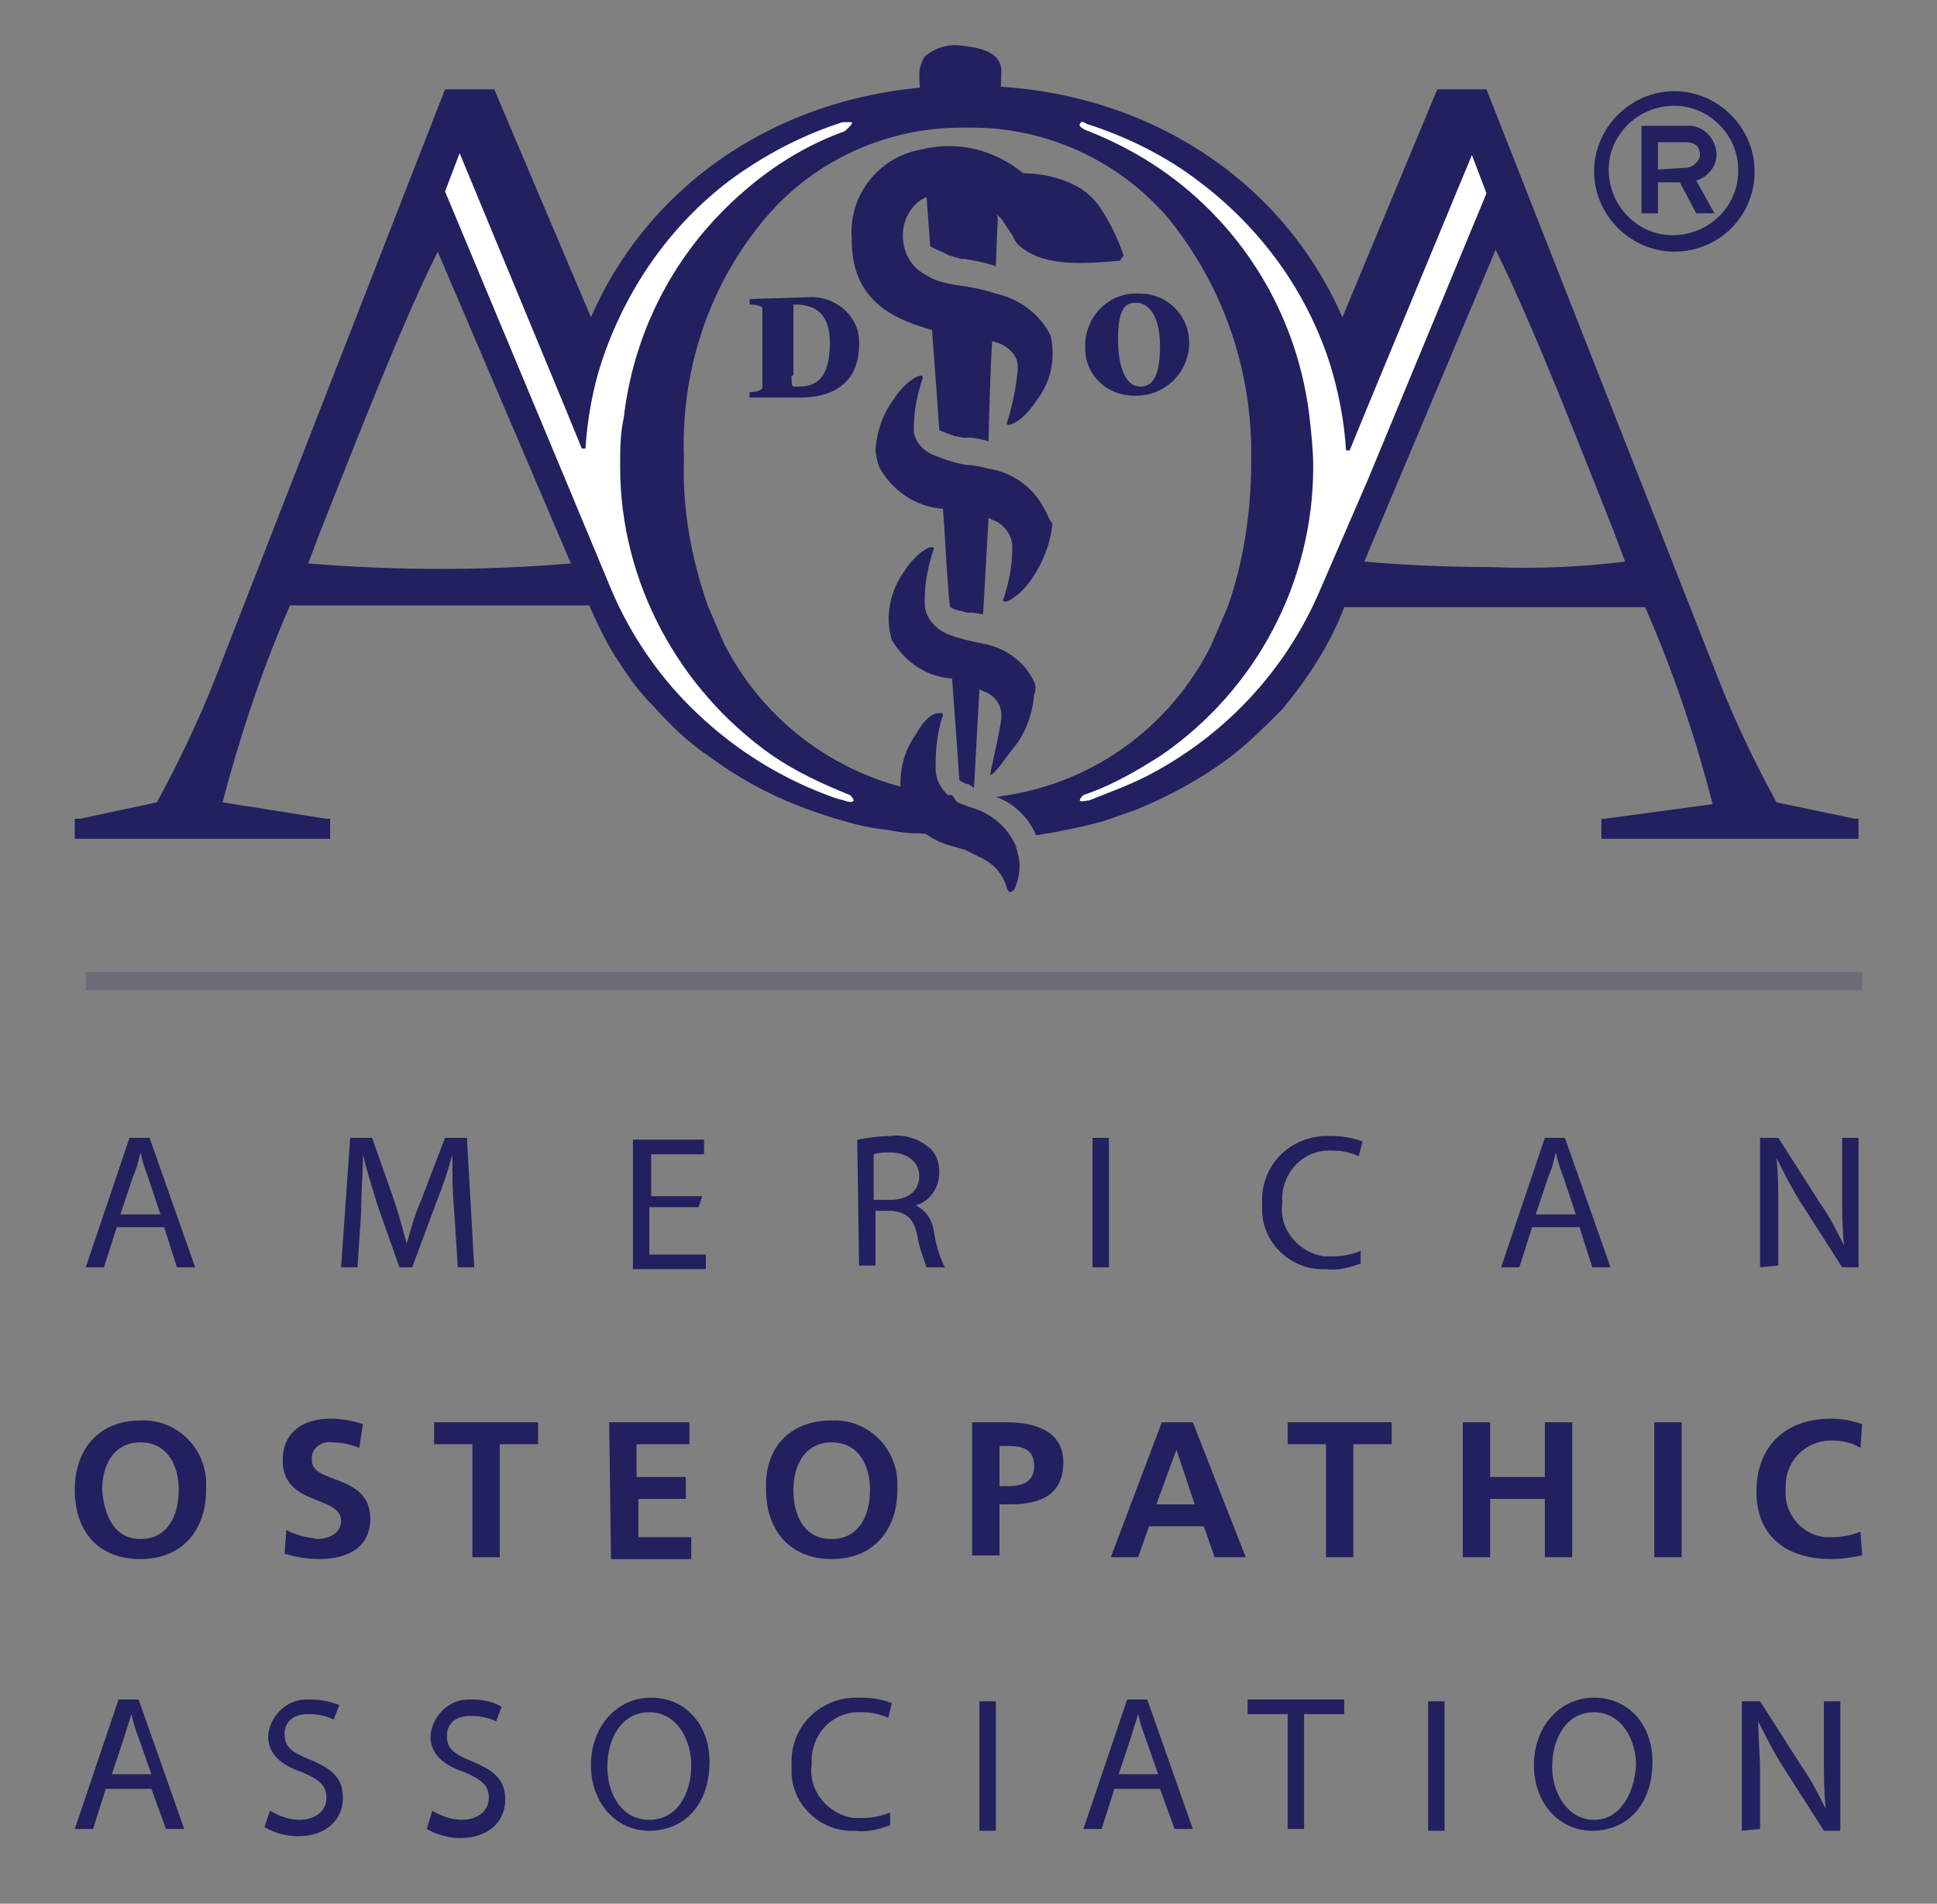
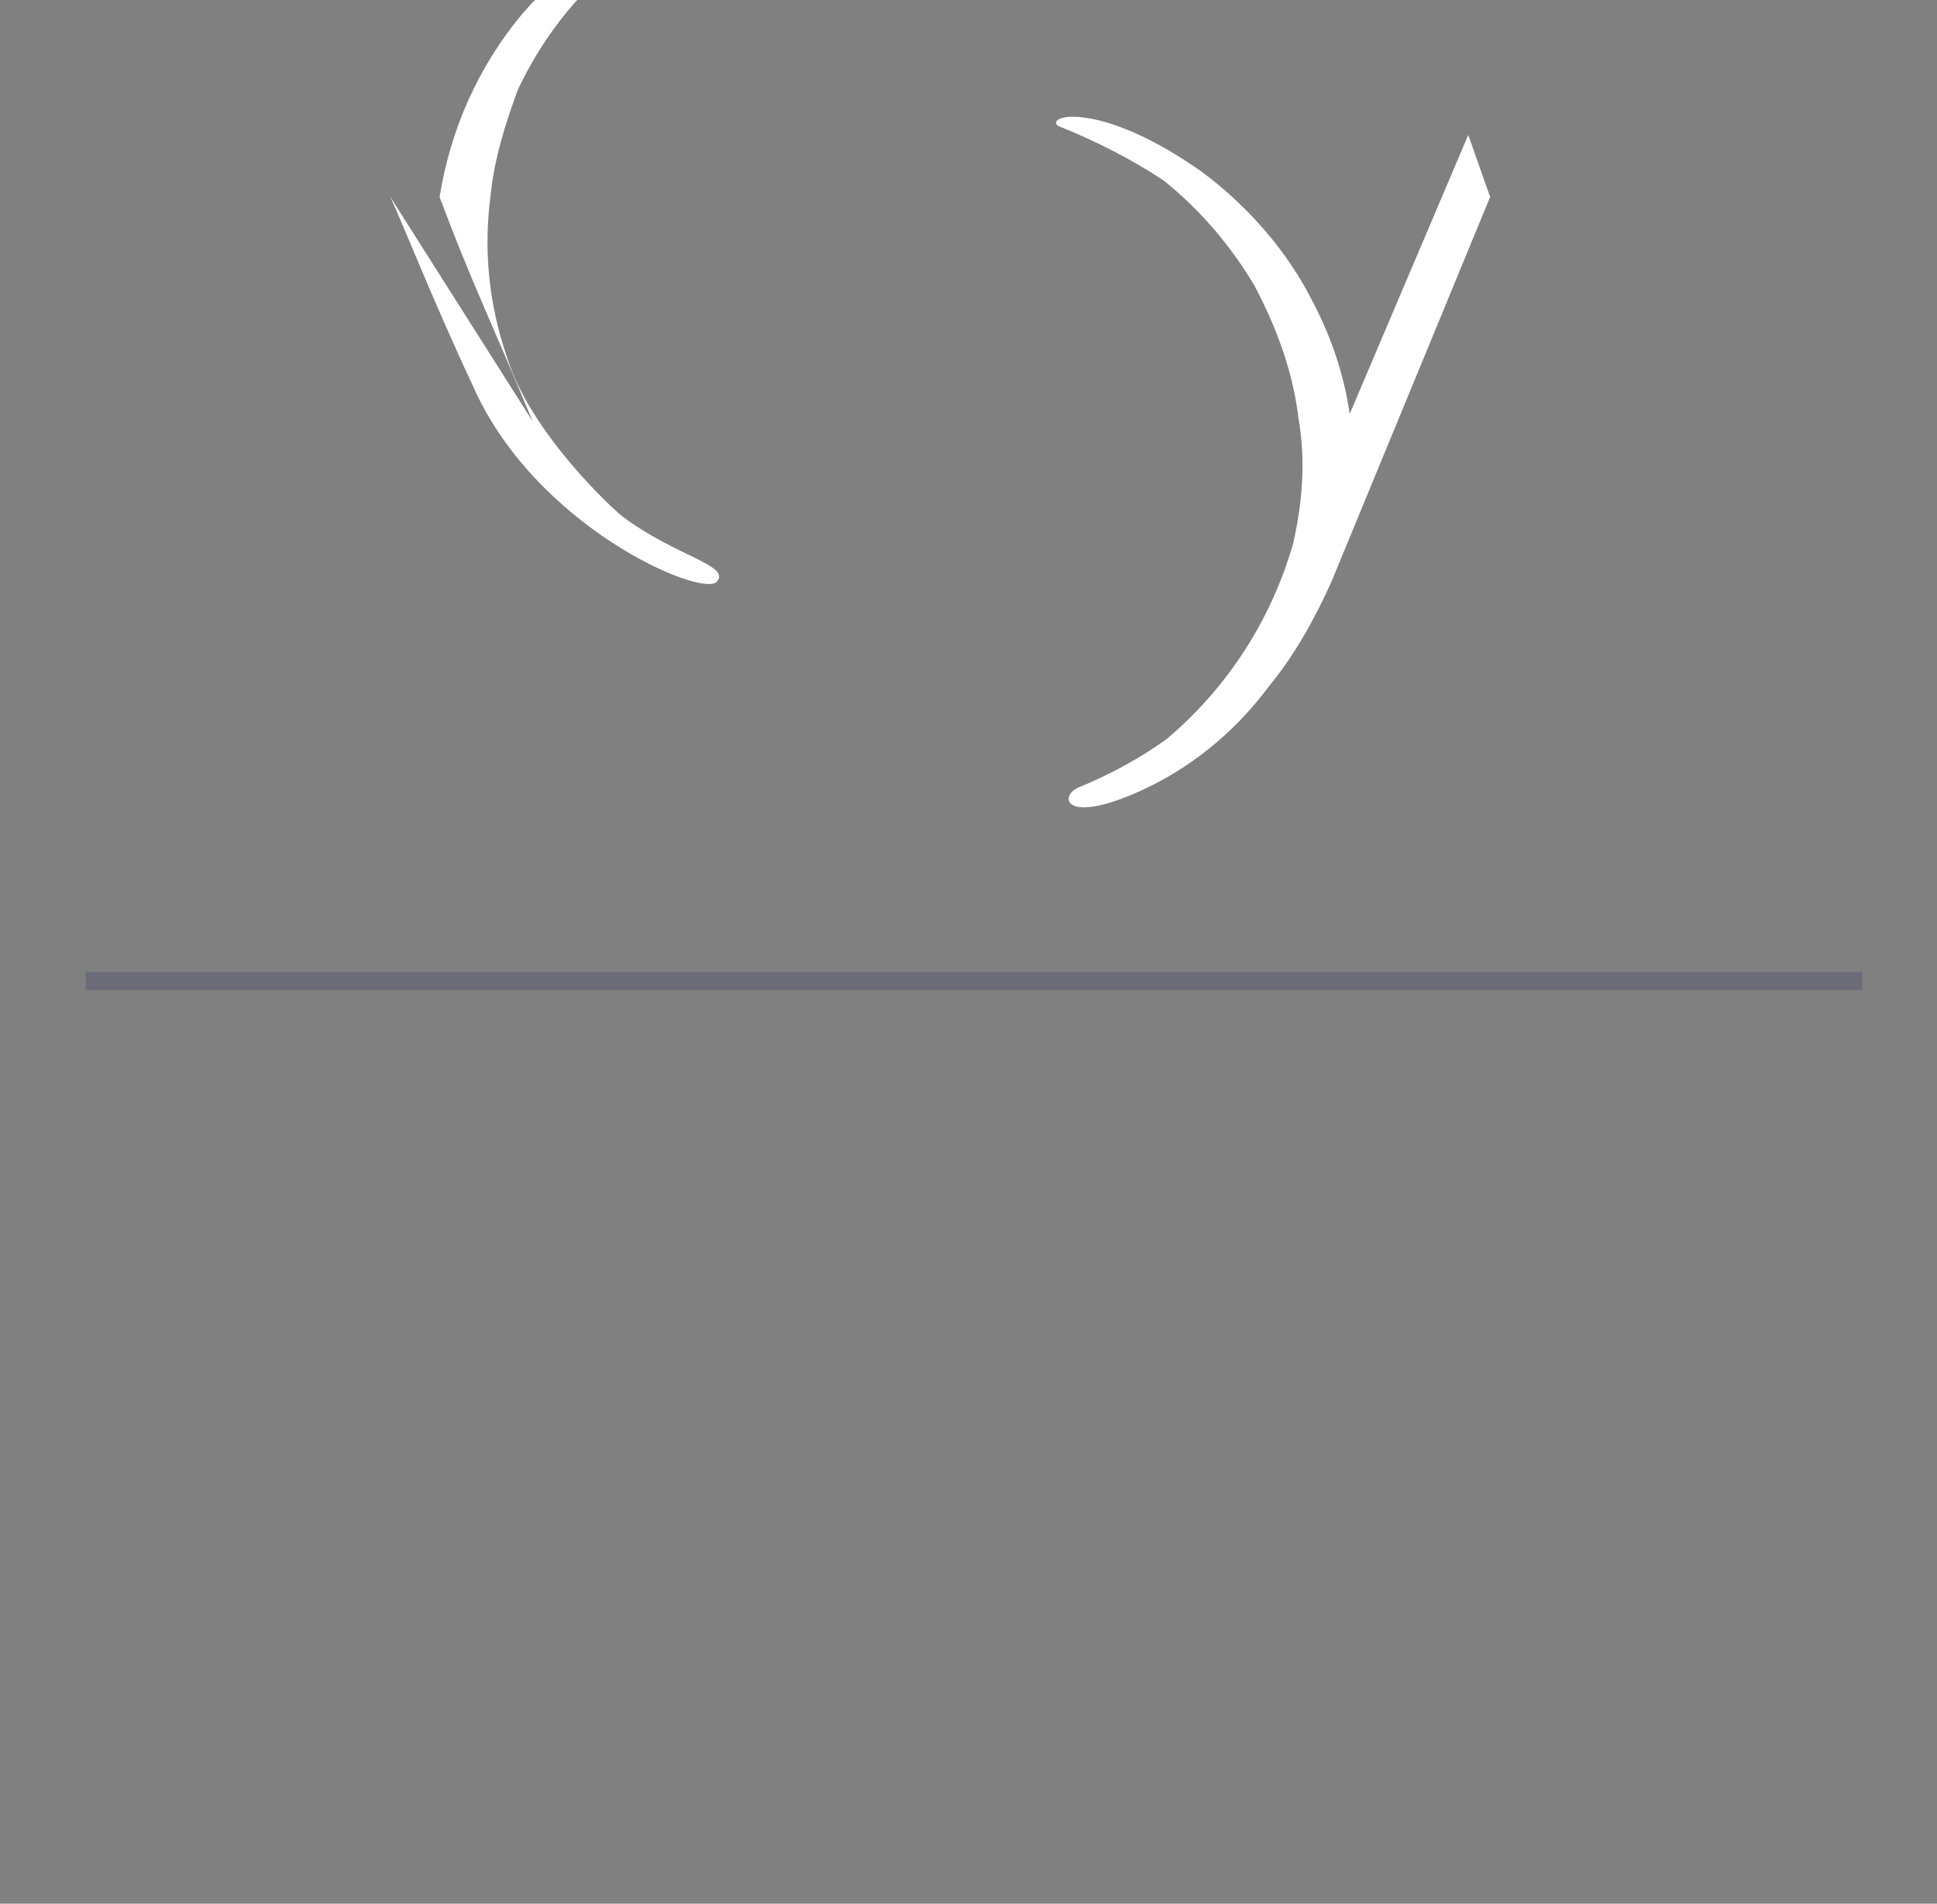
<svg xmlns="http://www.w3.org/2000/svg" viewBox="0 0 106.2 104.4">
  <rect x="0" y="0" width="106.2" height="104.4" fill="#808080" stroke="none" />
  <path d="M102.1 53.8H4.7" opacity=".2" fill="#22205f" stroke="#22205f" />
-   <path d="M59.1 43.2c1.7-.7 3.4-1.6 4.9-2.7 3.3-2.8 5.7-6.5 6.9-10.7.5-2.2.7-4.5.3-6.8-.3-2.6-1.2-5-2.4-7.3-1.3-2.2-3-4.2-5-5.8C62 8.7 60 7.7 58 6.9c-.7-.6 2.4-1.4 8 2.6 2.5 1.9 4.6 4.3 6 7.1 1 1.9 1.7 4 2 6.1l6.5-15.3 1.2 3.4L73 31.9c-.9 2-2 4-3.4 5.7-1.7 2.3-3.9 4.2-6.5 5.5-4.7 2.3-5.1.6-4 .1zM29.2 23.1c-2.4-5.8-3.3-7.5-5.1-12.3l1.3-3.2 6.5 15.5c.6-3.7 2.1-7.1 4.5-10 1.3-1.5 2.8-2.8 4.3-4 1.9-1.4 6.2-3.3 6.5-2.4.2.6-1.8 1.1-4.3 2.6-1 .7-1.9 1.4-2.7 2.2-1.7 1.7-3 3.6-4 5.7-.7 1.9-1.3 3.8-1.5 5.8-.4 3-.1 6 .9 8.9 1.3 4.2 5.9 8.4 6.3 8.7 2.9 2.2 6 2.7 5.2 3.6-.8.9-10-3-13.4-10.8-2.2-4.7-3.8-8.8-4.5-10.3z" fill="#fff" />
-   <path d="M56.8 45.8c.2 0 .5-.1.7-.1 1-.2 2.1-.4 3.1-.7.6-.2 1.1-.4 1.7-.6 1.7-.7 3.4-1.6 4.9-2.7 1.1-.8 2.1-1.8 3.1-2.8 1.4-1.7 2.6-3.5 3.4-5.6h16.5l.3.7c1.4 3.3 2.5 6.6 3.4 10.1l-5.9.8h-.2V46h14.1v-1.1h-.2l-4.3-.9c-1.2-2.2-2.3-4.5-3.2-6.8L81.5 4.9h-2.7l-5.2 12.5C70.2 9.6 62.4 4.7 53.2 4.7h-.4c-9.2 0-17 4.9-20.4 12.7L27.1 4.9h-2.7L11.8 37.2c-.9 2.3-2 4.6-3.2 6.8l-4.2.9h-.3V46h14v-1.1h-.2l-5.7-.9c.9-3.4 2-6.8 3.4-10.1l.3-.7h16.4c.5 1.1 1 2.2 1.7 3.2.5.8 1.1 1.6 1.8 2.3.9 1 1.9 2 3.1 2.8 1.5 1.1 3.1 2 4.9 2.7.5.2 1.1.4 1.7.6 1 .3 2 .6 3.1.7.5.1 1.1.2 1.6.2h.2c1.1.1 2.2.2 3.3.1l-1.5-2.2h-.3c-5.2-.5-9.8-3.6-12.2-8.3l-.9-2.1c-.9-2.6-1.4-5.3-1.3-8-.2-4.9 1.4-9.7 4.6-13.4 2.6-3 6.5-4.8 10.6-4.8h.6c4.1 0 8 1.8 10.7 4.9 3.1 3.8 4.7 8.5 4.6 13.4 0 2.7-.4 5.5-1.3 8l-.9 2.1c-2.3 4.6-6.7 7.7-11.8 8.3.9.3 1.8 1.1 2.2 2.1zM24.2 31.2c-2.4 0-4.9-.1-7.3-.3l.6-1.6c1.6-4 4.4-11.3 6.5-15.5l7.3 17.1c-2.4.2-4.8.3-7.1.3zm22.1-24c-2.5.9-4.7 2.4-6.6 4.3-3.1 3.1-5 7.1-5.5 11.4-.2.9-.2 1.8-.2 2.7 0 6.3 3.2 12.2 8.3 15.8 1.3.9 2.8 1.6 4.3 2.2.1.1.2.2.2.3s-.3.1-.5 0l-.4-.1c-2.9-1-5.5-2.6-7.7-4.7-2-1.9-3.6-4.2-4.7-6.8l-2.5-6-6.6-15.8.8-2.1 5.8 14 .9 2.2h.2c.1-1.6.4-3.3.9-4.8 1.3-3.9 3.7-7.4 7-9.9 1.9-1.4 4-2.5 6.2-3.2h.5c.1.1-.4.5-.4.5zm26.1 25.1c-1.9 4.5-5.3 8.1-9.6 10.3-1 .5-2.1.9-3.1 1.3-.2 0-.4.1-.5 0 0-.1.1-.2.2-.3 1.5-.5 2.9-1.3 4.3-2.2 5.2-3.6 8.3-9.5 8.3-15.8 0-.9-.1-1.8-.2-2.7-.5-4.3-2.4-8.3-5.5-11.4-1.9-1.9-4.1-3.3-6.6-4.3 0 0-.6-.2-.5-.4s.2-.1.4 0c2.2.7 4.4 1.8 6.2 3.2 3.3 2.5 5.8 5.9 7.1 9.9.5 1.6.8 3.2.9 4.8h.2l.9-2.2 5.8-14 .8 2.1L75 26.3l-2.6 6zm9.4-1.2c-2.3 0-4.7-.1-7-.3L82 13.7c2.1 4.2 4.9 11.5 6.5 15.5l.6 1.6c-2.4.3-4.9.4-7.3.3zM44.3 16.3c1.4-.1 2.7.9 2.8 2.3v.3c0 2.3-1.7 2.9-3.2 2.9h-2.8v-.3c.4 0 .6-.1.7-.2v-4.4c0-.1-.3-.2-.7-.2v-.3l3.2-.1zm-.9 4.3c0 .7 0 .6.4.6.9 0 1.7-.4 1.7-2.4 0-1.5-.7-2.1-1.9-2.1h-.1v3.9zm16.1-1.8c.1-1.6 1.4-2.8 3-2.7 1.5 0 2.7 1.2 2.7 2.7 0 1.6-1.3 2.9-2.9 2.9h-.1c-1.5 0-2.7-1.1-2.7-2.6v-.3zm4.1.2c0-1.8-.7-2.4-1.3-2.4s-1 .3-1 2 .5 2.6 1.2 2.6c.4 0 1.1-.1 1.1-2.2zm-8 29.8c.2-.4.3-.9.3-1.3s-.1-.7-.2-1.1c-.4-.9-1.1-1.6-2.1-2l-.6-.2c-.2-.1-.4-.1-.6-.3-.6-.3-1.1-1-1.1-1.7v-.3c0-.9.1-1.8.4-2.7 0-.1-.1-.1-.2-.1-.2 0-.7.1-1.3 1.2-.8 1.1-1 2.5-.7 3.9.5 1.1 1.5 1.9 2.7 2.2l.7.2.8.4c.7.3 1.3.9 1.5 1.7 0 0 .1.4.4.1zm1.1-11.4c-.5-1.1-1.6-1.9-2.8-2.1l-.9-.2c-.4-.1-.8-.2-1.2-.4-.6-.3-1.1-.9-1.1-1.6v-.2c0-1 .2-1.9.5-2.8 0-.1-.1-.1-.1-.1-.3 0-1 .5-1.5 1.3-.8 1.1-1.1 2.5-.7 3.8.7 1.2 1.9 2 3.2 2.1h.1c.1 1.3.4 5.5.4 5.6l.2.1.2.1h.1l.3.2.3-5.4.2.1c.6.2 1 .7 1 1.3v.2c-.1.8-.5 2.5-.6 3v.1c.2 0 .9-1 1.2-1.4.7-.8 1.1-1.9 1.2-3 .1-.2.1-.5 0-.7zm.5-9.6c-.6-1.1-1.7-1.9-3-2.1-.4-.1-.8-.2-1.2-.2-.6-.1-1.2-.3-1.7-.5-.6-.2-1.1-.7-1.2-1.3v-.2c0-1 .2-1.9.5-2.8 0-.1-.1-.1-.1-.1-.3 0-1 .5-1.5 1.3-.6.8-.9 1.7-1 2.7 0 .3.1.7.2 1 .7 1.3 2 2.2 3.5 2.3.1 1.2.3 5.2.4 5.4.2.1.4.2.6.2l.3.1h.4l.5.1.3-5.3.2.1c.6.2 1.1.8 1.1 1.5v.1c0 1-.2 1.9-.5 2.8 0 .1.1.1.1.1.2 0 .9-.4 1.5-1.3s1-1.9 1.1-3c-.2-.2-.3-.6-.5-.9zM61.6 14c-.3-.9-.7-1.7-1.2-2.5-.4-.6-.9-1.1-1.6-1.4-.8-.4-1.8-.6-2.7-.6-1.6-1.3-3.6-1.8-5.6-1.3-2.3.4-4 2.5-3.8 4.9v.1c0 3.3 2.3 4.3 4.4 4.9.1 1.3.4 5.4.4 5.5.3.1.5.2.8.3l.5.1h.3c.3 0 .8.1 1.1.2 0-.3.1-4.3.2-5.5l.3.1c.6.2 1.1.7 1.1 1.3v.2c-.1 1-.3 2-.6 2.9 0 .1.1.1.1.1.3 0 1-.5 1.5-1.3.8-1 1.1-2.3.8-3.6-.6-1.2-1.7-2-3-2.3-.6-.2-1.1-.3-1.7-.4-.7-.1-1.5-.2-2.1-.6-.8-.4-1.3-1.2-1.3-2.2 0-.8.4-1.6 1.1-2l.2-.1.2 2.7c.3.2.7.3 1 .5l.7.2h.2c.6.1 1.1.2 1.7.4 0-.3.1-2.4.1-2.5 0-.1 0-.3-.1-.4l-.1-.1.4.4.6.9c.1.2.2.4.3.5 1.3 1.2 3.3 1.1 5.6.9.1-.2.2-.2.2-.3zm-9-7.1c.7 0 1.5 0 2.2.1l.1-3.1c0-1.1-1.3-1.3-2.2-1.4-.7-.1-1.4.1-2 .6-.2.3-.3.7-.3 1l.1 3c.8-.1 1.4-.1 2.1-.2zm39.2 6.9c-2.4 0-4.4-2-4.4-4.4s2-4.4 4.4-4.4c2.4 0 4.4 2 4.4 4.4 0 2.5-2 4.4-4.4 4.4zm0-8c-2 0-3.6 1.6-3.6 3.5 0 2 1.6 3.6 3.5 3.6 2 0 3.6-1.6 3.6-3.5v-.1c0-1.9-1.6-3.5-3.5-3.5zm2.2 5.9h-1l-.9-1.7h-1.2v1.7H90V6.9h2.4c.9-.1 1.6.6 1.7 1.4.1.7-.4 1.4-1.1 1.6l1 1.8zm-1.6-2.5c.4 0 .7-.3.8-.6v-.1c0-.5-.3-.7-.8-.7h-1.5v1.5l1.5-.1zM7.7 77.9c1.9-.1 3.5 1.4 3.6 3.3v.5c0 2.2-1.3 3.8-3.6 3.8S4.1 84 4.1 81.7c0-2.2 1.3-3.8 3.6-3.8zm0 6.5c1.5 0 2.1-1.3 2.1-2.7 0-1.3-.6-2.6-2.1-2.6s-2.1 1.3-2.1 2.6c.1 1.3.6 2.7 2.1 2.7zm12-5c-.5-.2-1-.3-1.5-.3-.5-.1-1.1.3-1.1.8v.2c0 1.3 3.2.7 3.2 3.2 0 1.6-1.3 2.2-2.8 2.2-.6 0-1.3-.1-1.9-.3l.1-1.3c.5.3 1.1.4 1.7.5.6 0 1.3-.3 1.3-1 0-1.4-3.2-.8-3.2-3.3 0-1.7 1.3-2.3 2.6-2.3.6 0 1.2.1 1.8.3l-.2 1.3zm6.2-.2h-2.1V78h5.7v1.2h-2.1v6.2h-1.5v-6.2zm7.5-1.2h4.4v1.2h-2.9V81h2.7v1.2H35v2.1h2.9v1.2h-4.4l-.1-7.5zm12.2-.1c1.9-.1 3.5 1.4 3.6 3.3v.5c0 2.2-1.3 3.8-3.6 3.8S42 83.9 42 81.7c-.1-2.2 1.2-3.8 3.6-3.8zm0 6.5c1.5 0 2.1-1.3 2.1-2.7 0-1.3-.6-2.6-2.1-2.6s-2.1 1.3-2.1 2.6.5 2.7 2.1 2.7zm7.7-6.4h1.9c1.6 0 3.1.5 3.1 2.2 0 1.8-1.3 2.3-2.9 2.3h-.6v2.8h-1.5V78zm1.5 3.5h.5c.7 0 1.4-.2 1.4-1.1s-.6-1.1-1.4-1.1h-.5v2.2zm8.9-3.5h1.7l2.9 7.4h-1.7l-.6-1.7h-3l-.6 1.7h-1.5l2.8-7.4zm.8 1.5l-1.1 3h2.1l-1-3zm8.2-.3h-2.1V78h5.7v1.2h-2.1v6.2h-1.5v-6.2zm7.5-1.2h1.5v3h3v-3h1.5v7.4h-1.5v-3.2h-3v3.2h-1.5V78zm10.5 0h1.5v7.4h-1.5V78zm11.4 7.3c-.5.1-1.1.2-1.7.2-2.4 0-4.1-1.2-4.1-3.7s1.6-4 4.1-4c.6 0 1.1.1 1.7.3l-.1 1.3c-.5-.3-1-.4-1.6-.4-1.4 0-2.5 1.1-2.5 2.5v.2c-.1 1.3.9 2.5 2.2 2.6h.3c.6 0 1.1-.1 1.6-.3l.1 1.3zm-95.7-18l-.7 2.2h-1l2.4-7.1h1.1l2.5 7.1h-1L9 67.3H6.4zm2.4-.7l-.7-2.1c-.2-.5-.3-.9-.4-1.3-.1.4-.2.9-.4 1.3l-.7 2.1h2.2zm16.1-.2c-.1-1-.1-2.2-.1-3.1-.2.8-.5 1.7-.9 2.7l-1.3 3.5h-.7l-1.2-3.4c-.3-1-.6-1.9-.8-2.8 0 .9-.1 2.1-.1 3.2l-.2 3h-.9l.5-7.1h1.2l1.2 3.4c.3.9.5 1.7.7 2.4.2-.7.4-1.5.8-2.4l1.3-3.4h1.2l.4 7.1h-.9l-.2-3.1zm13.4-.2h-2.7v2.6h3.1v.8h-4v-7.1h3.9v.8h-2.9v2.3h2.8l-.2.6zm8.7-3.7c.6-.1 1.2-.2 1.8-.2.7-.1 1.5.1 2.1.6.4.3.6.8.6 1.4 0 .8-.5 1.6-1.3 1.8.6.3.9.8 1 1.4.1.7.3 1.4.6 2h-1c-.2-.6-.4-1.1-.5-1.7-.2-1-.6-1.3-1.4-1.4H48v3h-.9l-.1-6.9zm.9 3.3h.9c1 0 1.6-.5 1.6-1.3s-.7-1.3-1.6-1.3c-.3 0-.6 0-.9.1v2.5zm12.9-3.4v7.1h-.9v-7.1h.9zm13.8 6.9c-.6.2-1.2.4-1.9.3-1.8.1-3.4-1.3-3.5-3.1V66c-.1-2 1.4-3.6 3.4-3.7h.4c.6 0 1.2.1 1.7.3l-.2.8c-.5-.2-.9-.3-1.4-.3-1.5-.1-2.7 1-2.8 2.5v.4c-.2 1.4.9 2.7 2.3 2.9h.5c.5 0 1-.1 1.5-.3v.7zm9.4-2l-.7 2.2h-1l2.4-7.1h1.1l2.5 7.1h-1l-.7-2.2H84zm2.4-.7l-.7-2.1c-.2-.5-.3-.9-.4-1.3-.1.4-.2.9-.4 1.3l-.7 2.1h2.2zm10.1 2.9v-7.1h1l2.3 3.6c.5.7.9 1.5 1.3 2.3-.1-1-.1-1.8-.1-2.9v-3h.9v7.1h-.9l-2.3-3.6c-.5-.8-.9-1.6-1.3-2.4.1.9.1 1.8.1 2.9v3l-1 .1zM7.6 93.2H6.5l-2.4 7.1h1l.7-2.2h2.5l.8 2.2h1l-2.5-7.1zm-1.5 4.2l.7-2.1c.1-.4.3-.9.4-1.3.1.4.2.8.4 1.3l.7 2H6.1zm8.7 1.9c.5.3 1.1.5 1.6.5.9 0 1.5-.5 1.5-1.2s-.4-1-1.3-1.4c-1.2-.4-1.9-1-1.9-2 .1-1.1 1-2 2.1-2h.2c.5 0 1.1.1 1.6.3l-.3.8c-.4-.2-.9-.3-1.4-.3-1 0-1.3.6-1.3 1.1 0 .7.4 1 1.4 1.4 1.2.5 1.8 1 1.8 2.1s-.8 2.1-2.5 2.1c-.6 0-1.3-.2-1.8-.5l.3-.9zm8.9 0c.5.3 1.1.5 1.6.5.9 0 1.5-.5 1.5-1.2s-.4-1-1.3-1.4c-1.2-.4-1.9-1-1.9-2 .1-1.1 1-2 2.1-2h.2c.5 0 1.1.1 1.6.4l-.3.8c-.4-.2-.9-.3-1.4-.3-1 0-1.3.6-1.3 1.1 0 .7.4 1 1.4 1.4 1.2.5 1.8 1 1.8 2.1s-.8 2.1-2.5 2.1c-.6 0-1.3-.2-1.8-.5l.3-1zm12-6.2c-1.9 0-3.3 1.6-3.3 3.7s1.4 3.6 3.2 3.6c1.8 0 3.3-1.3 3.3-3.8 0-2-1.3-3.5-3.2-3.5zm-.1 6.7c-1.5 0-2.3-1.4-2.3-2.9 0-1.6.8-3 2.3-3 1.5 0 2.3 1.5 2.3 2.9 0 1.6-.8 3-2.3 3zm13.2.3c-.6.2-1.2.4-1.9.3-1.8.1-3.4-1.3-3.5-3.1v-.5c-.1-2 1.4-3.6 3.4-3.7h.4c.6 0 1.2.1 1.7.3l-.2.8c-.5-.2-.9-.3-1.4-.3-1.5-.1-2.7 1-2.8 2.5v.4c-.2 1.4.9 2.7 2.3 2.9h.5c.5 0 1-.1 1.5-.3v.7zm5.8-6.8v7.1h-.9v-7.1h.9zm8.3-.1h-1.1l-2.4 7.1h1l.7-2.2h2.5l.8 2.2h1l-2.5-7.1zm-1.6 4.2l.7-2.1c.1-.4.3-.9.4-1.3.1.4.2.8.4 1.3l.7 2h-2.2zm9.3-3.4h-2.2v-.8h5.3v.8h-2.2v6.3h-.9V94zm8.6-.7v7.1h-.9v-7.1h.9zm8.2-.2c-1.9 0-3.3 1.6-3.3 3.7s1.4 3.6 3.2 3.6 3.3-1.3 3.3-3.8c0-2-1.3-3.5-3.2-3.5zm0 6.7c-1.4 0-2.3-1.4-2.3-2.9 0-1.6.8-3 2.3-3 1.5 0 2.3 1.5 2.3 2.9-.1 1.6-.9 3-2.3 3zm8.1.6v-7.1h1l2.3 3.6c.5.7.9 1.5 1.3 2.3-.1-1-.1-1.8-.1-2.9v-3h.9v7.1h-.9l-2.3-3.6c-.5-.8-.9-1.6-1.3-2.4 0 .9.1 1.8.1 2.9v3l-1 .1z" fill="#22205f" />
+   <path d="M59.1 43.2c1.7-.7 3.4-1.6 4.9-2.7 3.3-2.8 5.7-6.5 6.9-10.7.5-2.2.7-4.5.3-6.8-.3-2.6-1.2-5-2.4-7.3-1.3-2.2-3-4.2-5-5.8C62 8.7 60 7.7 58 6.9c-.7-.6 2.4-1.4 8 2.6 2.5 1.9 4.6 4.3 6 7.1 1 1.9 1.7 4 2 6.1l6.5-15.3 1.2 3.4L73 31.9c-.9 2-2 4-3.4 5.7-1.7 2.3-3.9 4.2-6.5 5.5-4.7 2.3-5.1.6-4 .1zM29.2 23.1c-2.4-5.8-3.3-7.5-5.1-12.3c.6-3.7 2.1-7.1 4.5-10 1.3-1.5 2.8-2.8 4.3-4 1.9-1.4 6.2-3.3 6.5-2.4.2.6-1.8 1.1-4.3 2.6-1 .7-1.9 1.4-2.7 2.2-1.7 1.7-3 3.6-4 5.7-.7 1.9-1.3 3.8-1.5 5.8-.4 3-.1 6 .9 8.9 1.3 4.2 5.9 8.4 6.3 8.7 2.9 2.2 6 2.7 5.2 3.6-.8.9-10-3-13.4-10.8-2.2-4.7-3.8-8.8-4.5-10.3z" fill="#fff" />
</svg>